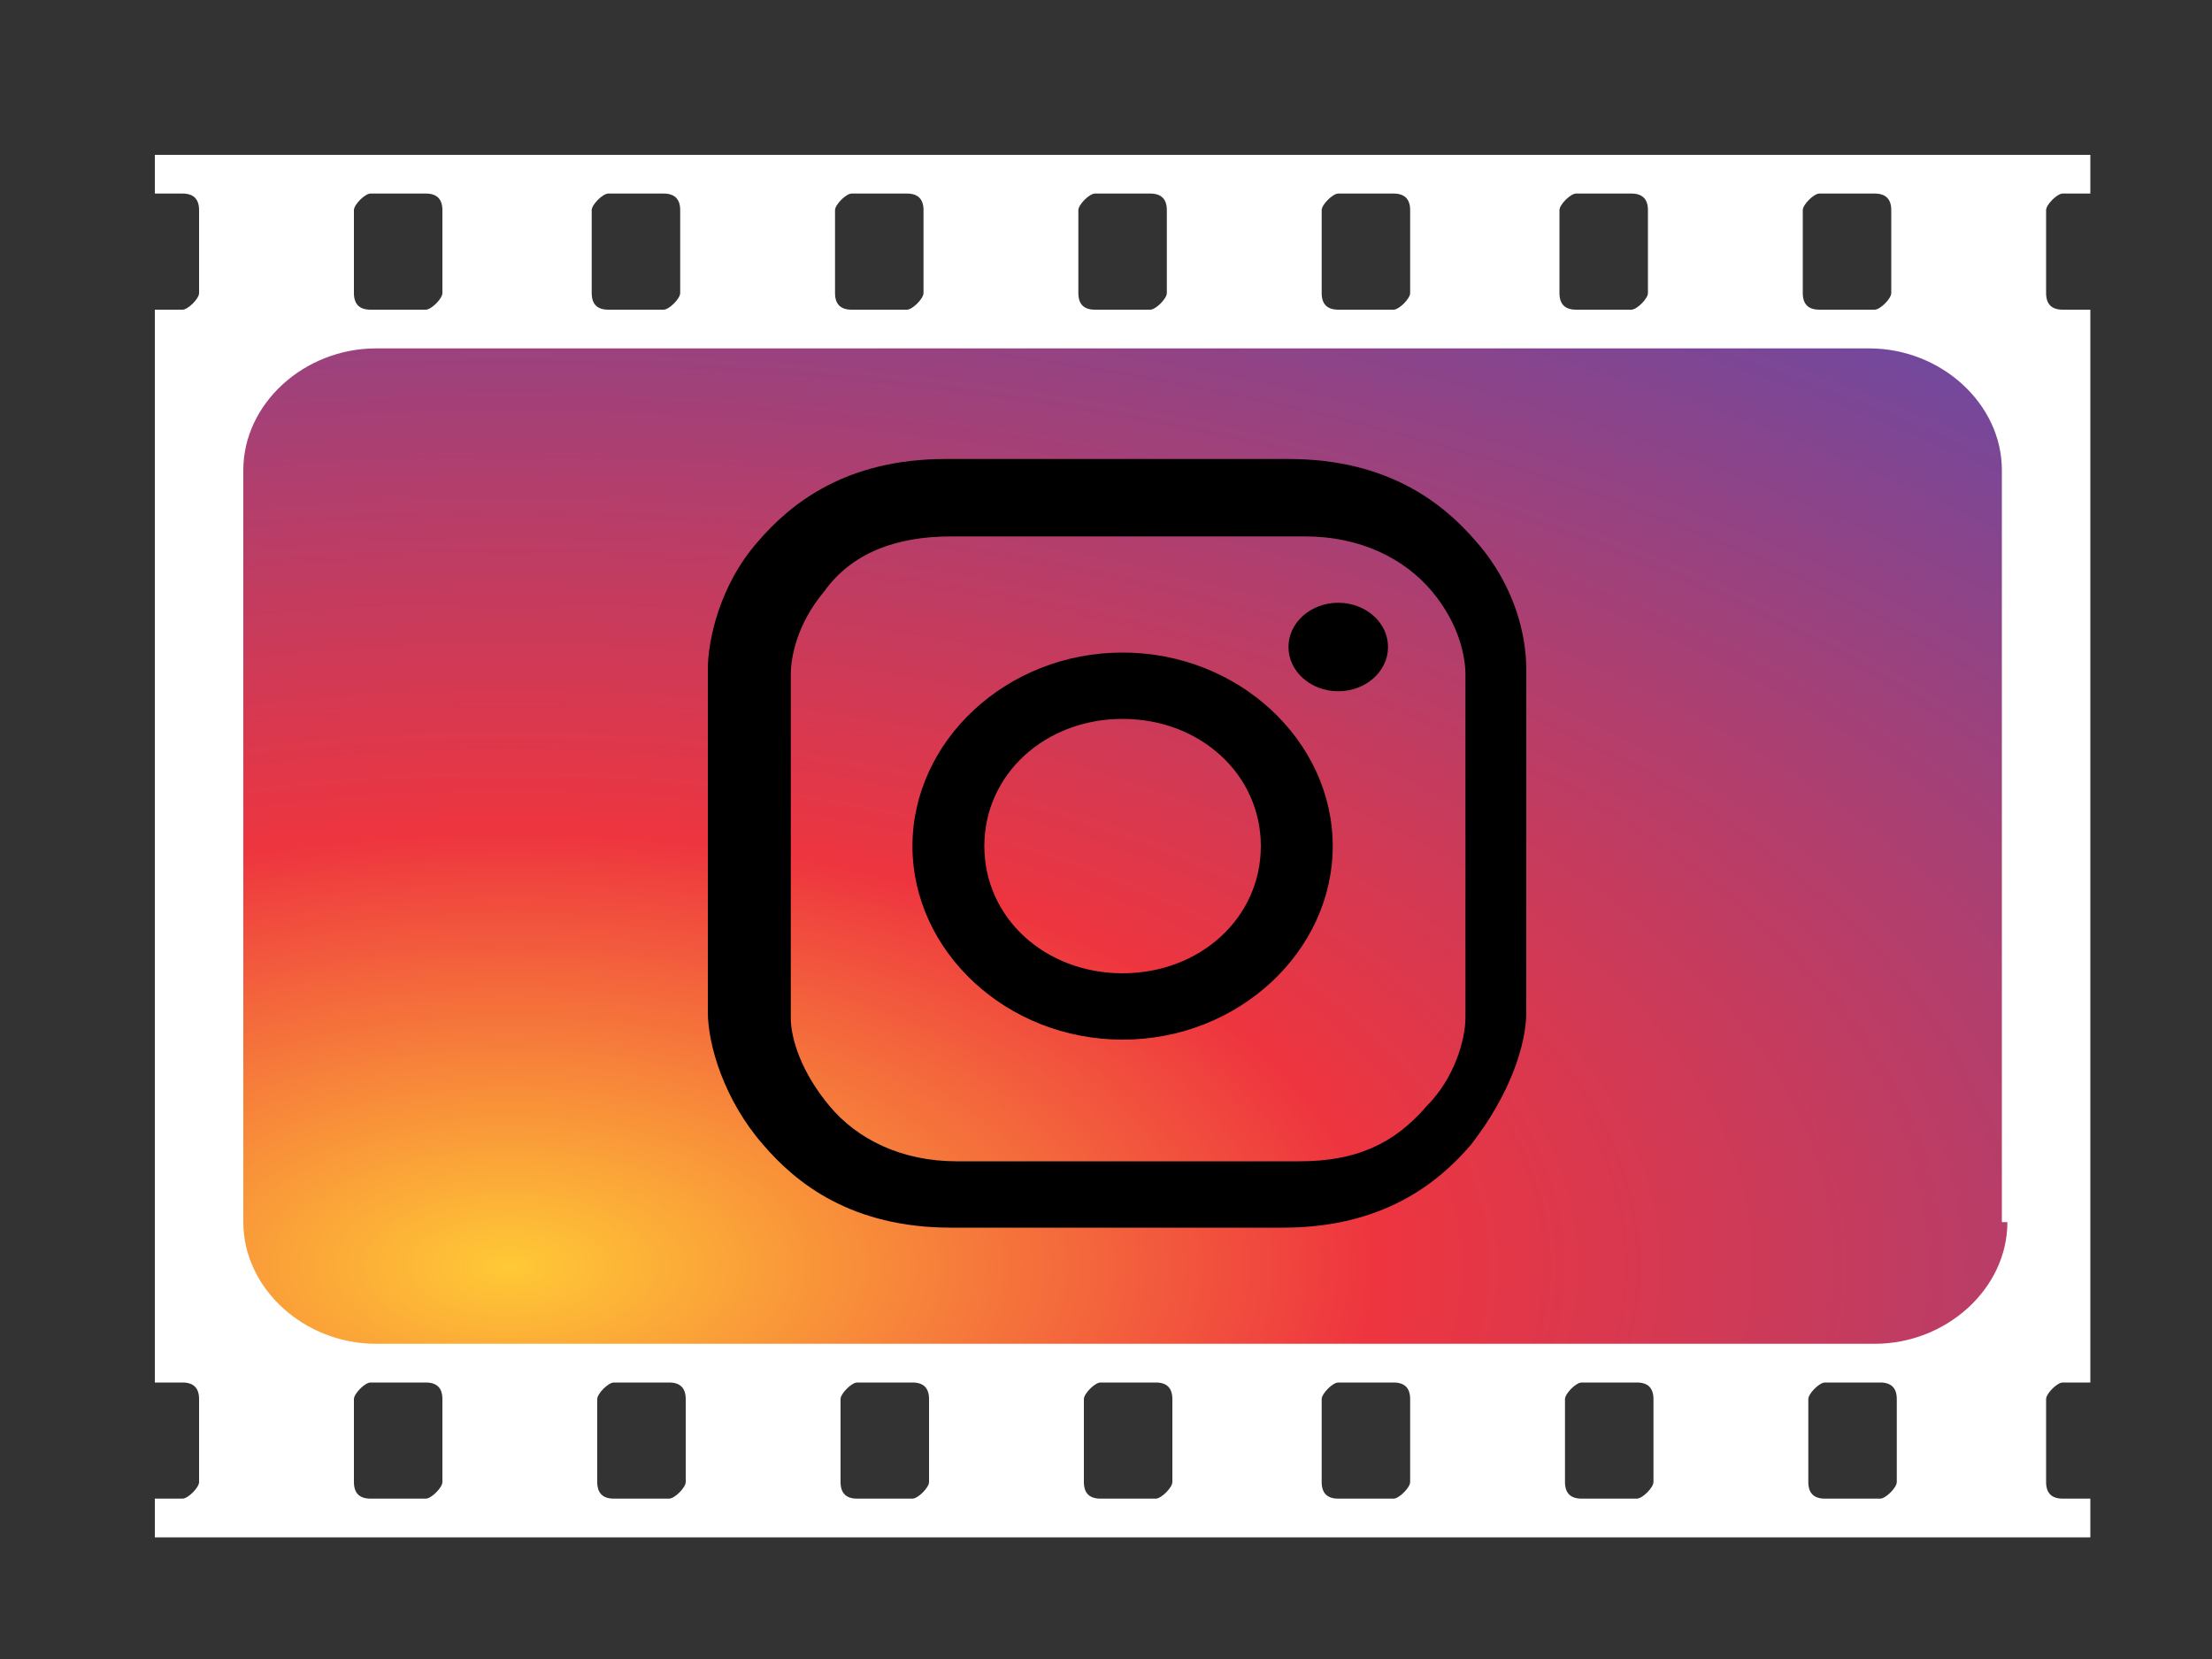
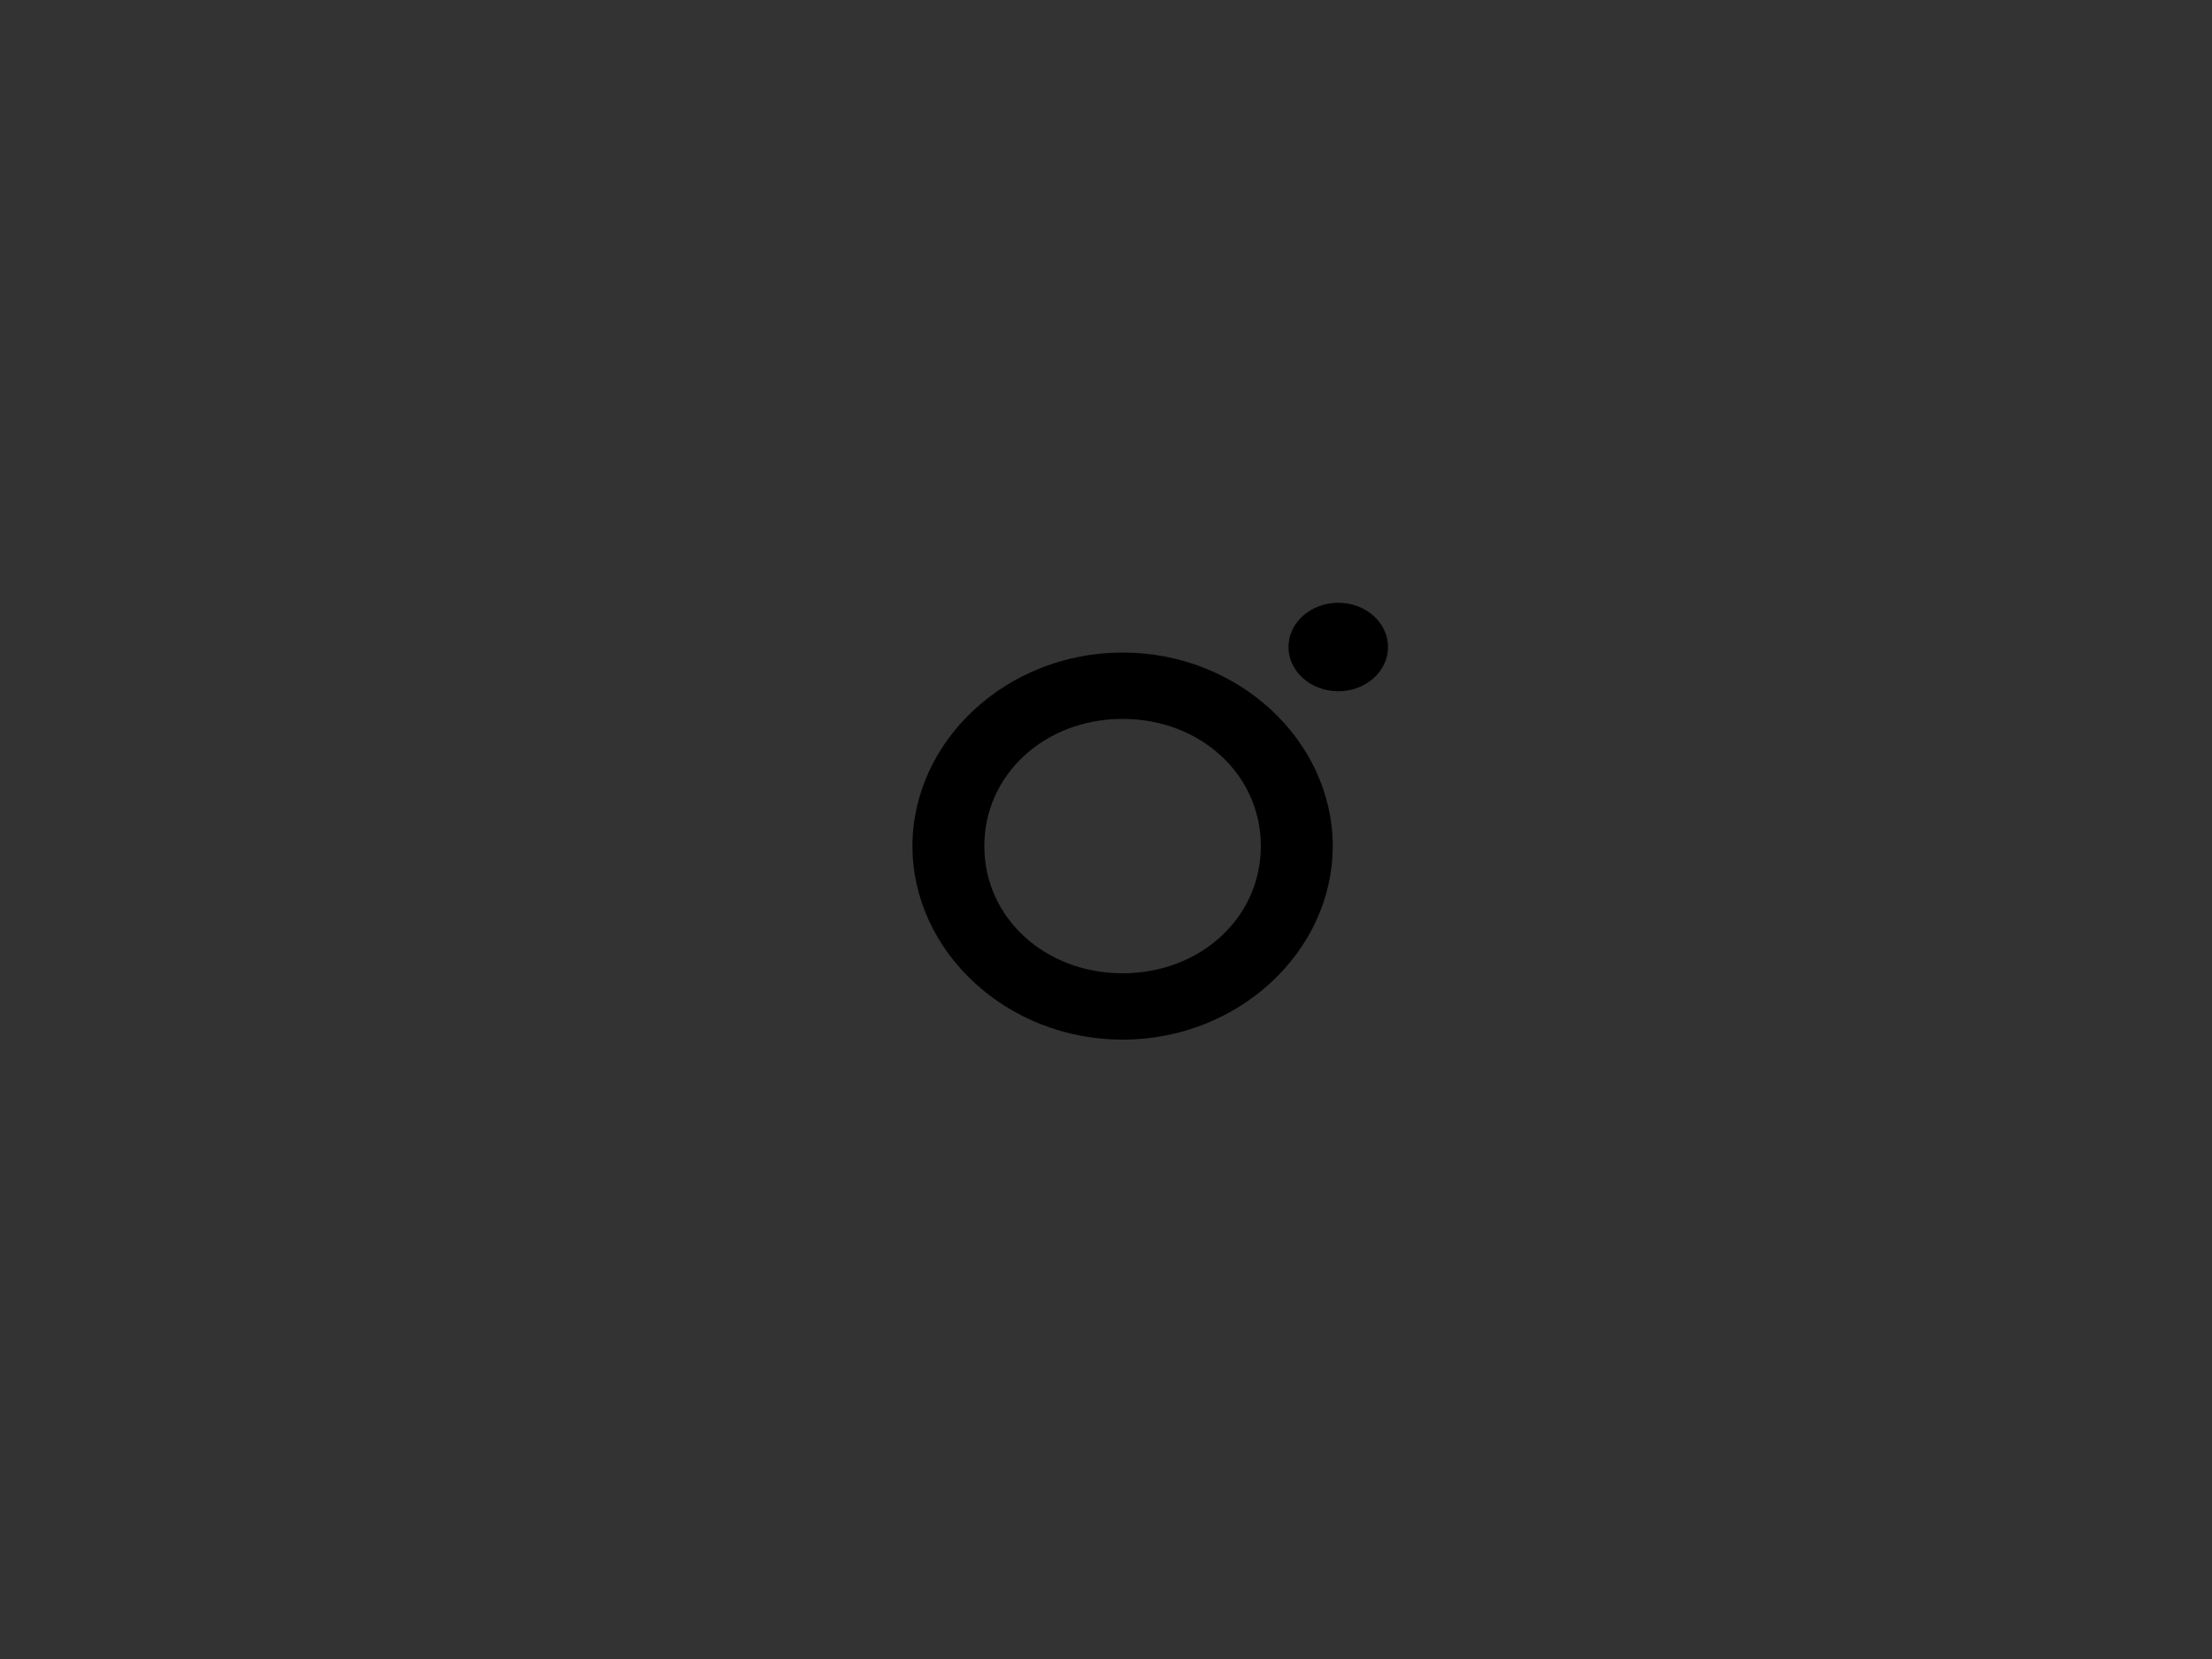
<svg xmlns="http://www.w3.org/2000/svg" version="1.1" viewBox="0 0 40 30">
  <rect x="0" y="0" width="40" height="30" fill="#333333" stroke="none" />
  <defs>
    <style>
      .cls-1 {
        fill: #000;
      }

      .cls-1, .cls-2, .cls-3, .cls-4 {
        stroke-width: 0px;
      }

      .cls-2 {
        fill: none;
      }

      .cls-5 {
        clip-path: url(#clippath);
      }

      .cls-3 {
        fill: url(#radial-gradient);
      }

      .cls-4 {
        fill: #fff;
      }
    </style>
    <clipPath id="clippath">
-       <path class="cls-2" d="M36.6,20.3c0,1.1.2,3-1.2,3.7-1.3.8-4.2.4-6.2.4H11.4c-2,0-4.8.4-6.1-.3-1.3-.7-1.2-2.7-1.2-3.8v-10.1c0-1.1,0-3.1,1.3-3.9,1.3-.8,4.1-.3,6.1-.3h17.8c2,0,4.9-.2,6.2.6s1.2,2.4,1.2,3.6v10Z" />
-     </clipPath>
+       </clipPath>
    <radialGradient id="radial-gradient" cx="8.2" cy="32.2" fx="8.2" fy="32.2" r="52.2" gradientTransform="translate(1 6.8) scale(1 .5)" gradientUnits="userSpaceOnUse">
      <stop offset="0" stop-color="#ffc936" />
      <stop offset=".3" stop-color="#ee353f" />
      <stop offset=".8" stop-color="#72489d" />
    </radialGradient>
  </defs>
  <g id="Layer_2" data-name="Layer 2">
    <g class="cls-5">
      <rect class="cls-3" x="4.1" y="6.1" width="32.5" height="18.3" />
    </g>
    <g>
      <path class="cls-1" d="M20.3,18.8c-2.1,0-3.8-1.6-3.8-3.5s1.7-3.5,3.8-3.5,3.8,1.6,3.8,3.5-1.7,3.5-3.8,3.5ZM20.3,13c-1.4,0-2.5,1-2.5,2.3s1.1,2.3,2.5,2.3,2.5-1,2.5-2.3-1.1-2.3-2.5-2.3Z" />
      <ellipse class="cls-1" cx="24.2" cy="11.7" rx=".9" ry=".8" />
-       <path class="cls-1" d="M23.4,22.2h-6.2c-1.8,0-2.8-.8-3.4-1.5-.7-.8-1-1.8-1-2.4v-6.2c0-.5.2-1.5.9-2.3.6-.7,1.6-1.5,3.4-1.5h6.2c1.8,0,2.8.8,3.4,1.5.7.8.9,1.7.9,2.3v6.2c0,.6-.3,1.5-1,2.4-.6.7-1.6,1.5-3.4,1.5ZM17.2,9.7c-1,0-1.8.3-2.3,1-.5.6-.6,1.2-.6,1.5v6.2c0,.4.2,1,.7,1.6.5.6,1.3,1,2.3,1h6.2c1,0,1.7-.3,2.3-1,.5-.5.7-1.2.7-1.6v-6.2c0-.3-.1-.9-.6-1.5-.5-.6-1.3-1-2.3-1h-6.2Z" />
    </g>
  </g>
  <g id="Layer_1" data-name="Layer 1">
-     <path class="cls-4" d="M37.3,3.5h.5v-.7H2.8v.7h.5c.2,0,.3.1.3.3v1.5c0,.1-.2.3-.3.3h-.5v19.4h.5c.2,0,.3.1.3.3v1.5c0,.1-.2.3-.3.3h-.5v.7h35v-.7h-.5c-.2,0-.3-.1-.3-.3v-1.5c0-.1.2-.3.3-.3h.5V5.6h-.5c-.2,0-.3-.1-.3-.3v-1.5c0-.1.2-.3.3-.3ZM32.6,3.8c0-.1.2-.3.3-.3h1c.2,0,.3.1.3.3v1.5c0,.1-.2.3-.3.3h-1c-.2,0-.3-.1-.3-.3v-1.5ZM28.2,3.8c0-.1.2-.3.3-.3h1c.2,0,.3.1.3.3v1.5c0,.1-.2.3-.3.3h-1c-.2,0-.3-.1-.3-.3v-1.5ZM23.9,3.8c0-.1.2-.3.3-.3h1c.2,0,.3.1.3.3v1.5c0,.1-.2.3-.3.3h-1c-.2,0-.3-.1-.3-.3v-1.5ZM19.5,3.8c0-.1.2-.3.3-.3h1c.2,0,.3.1.3.3v1.5c0,.1-.2.3-.3.3h-1c-.2,0-.3-.1-.3-.3v-1.5ZM15.1,3.8c0-.1.2-.3.3-.3h1c.2,0,.3.1.3.3v1.5c0,.1-.2.3-.3.3h-1c-.2,0-.3-.1-.3-.3v-1.5ZM10.7,3.8c0-.1.2-.3.3-.3h1c.2,0,.3.1.3.3v1.5c0,.1-.2.3-.3.3h-1c-.2,0-.3-.1-.3-.3v-1.5ZM6.4,3.8c0-.1.2-.3.3-.3h1c.2,0,.3.1.3.3v1.5c0,.1-.2.3-.3.3h-1c-.2,0-.3-.1-.3-.3v-1.5ZM8,26.8c0,.1-.2.3-.3.3h-1c-.2,0-.3-.1-.3-.3v-1.5c0-.1.2-.3.3-.3h1c.2,0,.3.1.3.3v1.5ZM12.4,26.8c0,.1-.2.3-.3.3h-1c-.2,0-.3-.1-.3-.3v-1.5c0-.1.2-.3.3-.3h1c.2,0,.3.1.3.3v1.5ZM16.8,26.8c0,.1-.2.3-.3.3h-1c-.2,0-.3-.1-.3-.3v-1.5c0-.1.2-.3.3-.3h1c.2,0,.3.1.3.3v1.5ZM21.2,26.8c0,.1-.2.3-.3.3h-1c-.2,0-.3-.1-.3-.3v-1.5c0-.1.2-.3.3-.3h1c.2,0,.3.1.3.3v1.5ZM25.5,26.8c0,.1-.2.3-.3.3h-1c-.2,0-.3-.1-.3-.3v-1.5c0-.1.2-.3.3-.3h1c.2,0,.3.1.3.3v1.5ZM29.9,26.8c0,.1-.2.3-.3.3h-1c-.2,0-.3-.1-.3-.3v-1.5c0-.1.2-.3.3-.3h1c.2,0,.3.1.3.3v1.5ZM34.3,26.8c0,.1-.2.3-.3.3h-1c-.2,0-.3-.1-.3-.3v-1.5c0-.1.2-.3.3-.3h1c.2,0,.3.1.3.3v1.5ZM36.3,22.1c0,1.2-1.1,2.2-2.4,2.2H6.8c-1.3,0-2.4-1-2.4-2.2v-13.6c0-1.2,1.1-2.2,2.4-2.2h27c1.3,0,2.4,1,2.4,2.2v13.6Z" />
-   </g>
+     </g>
</svg>